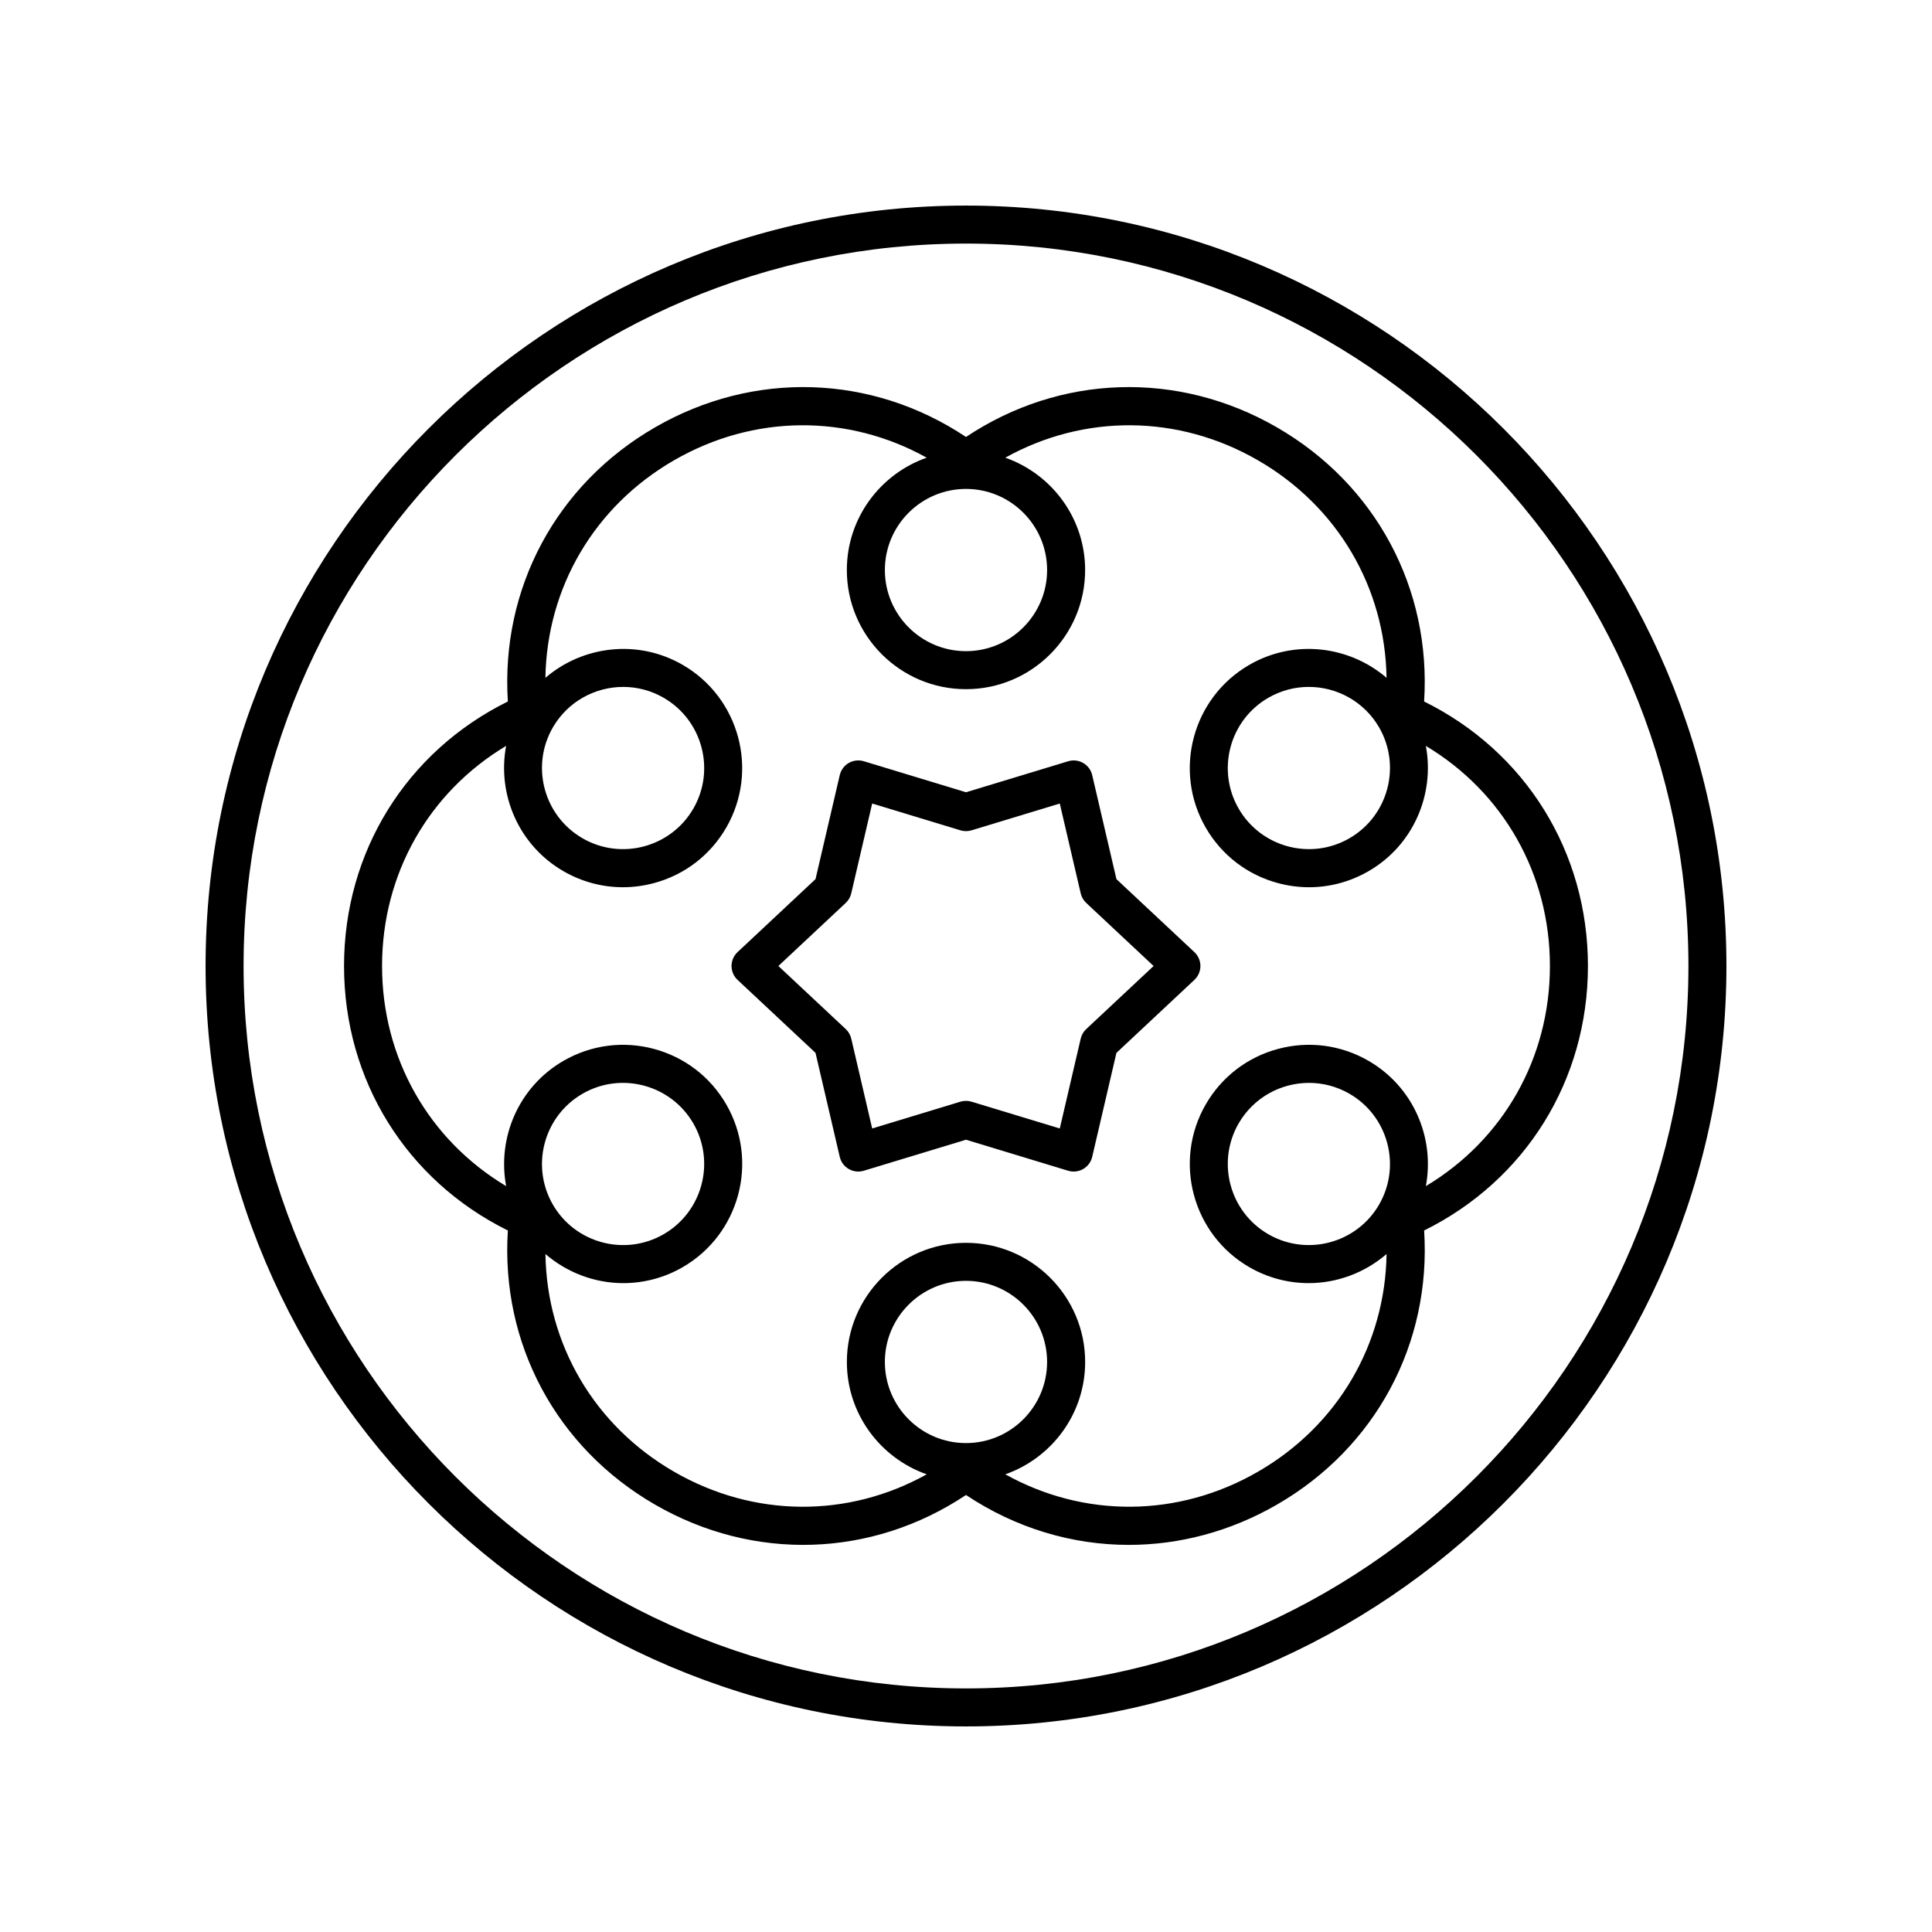
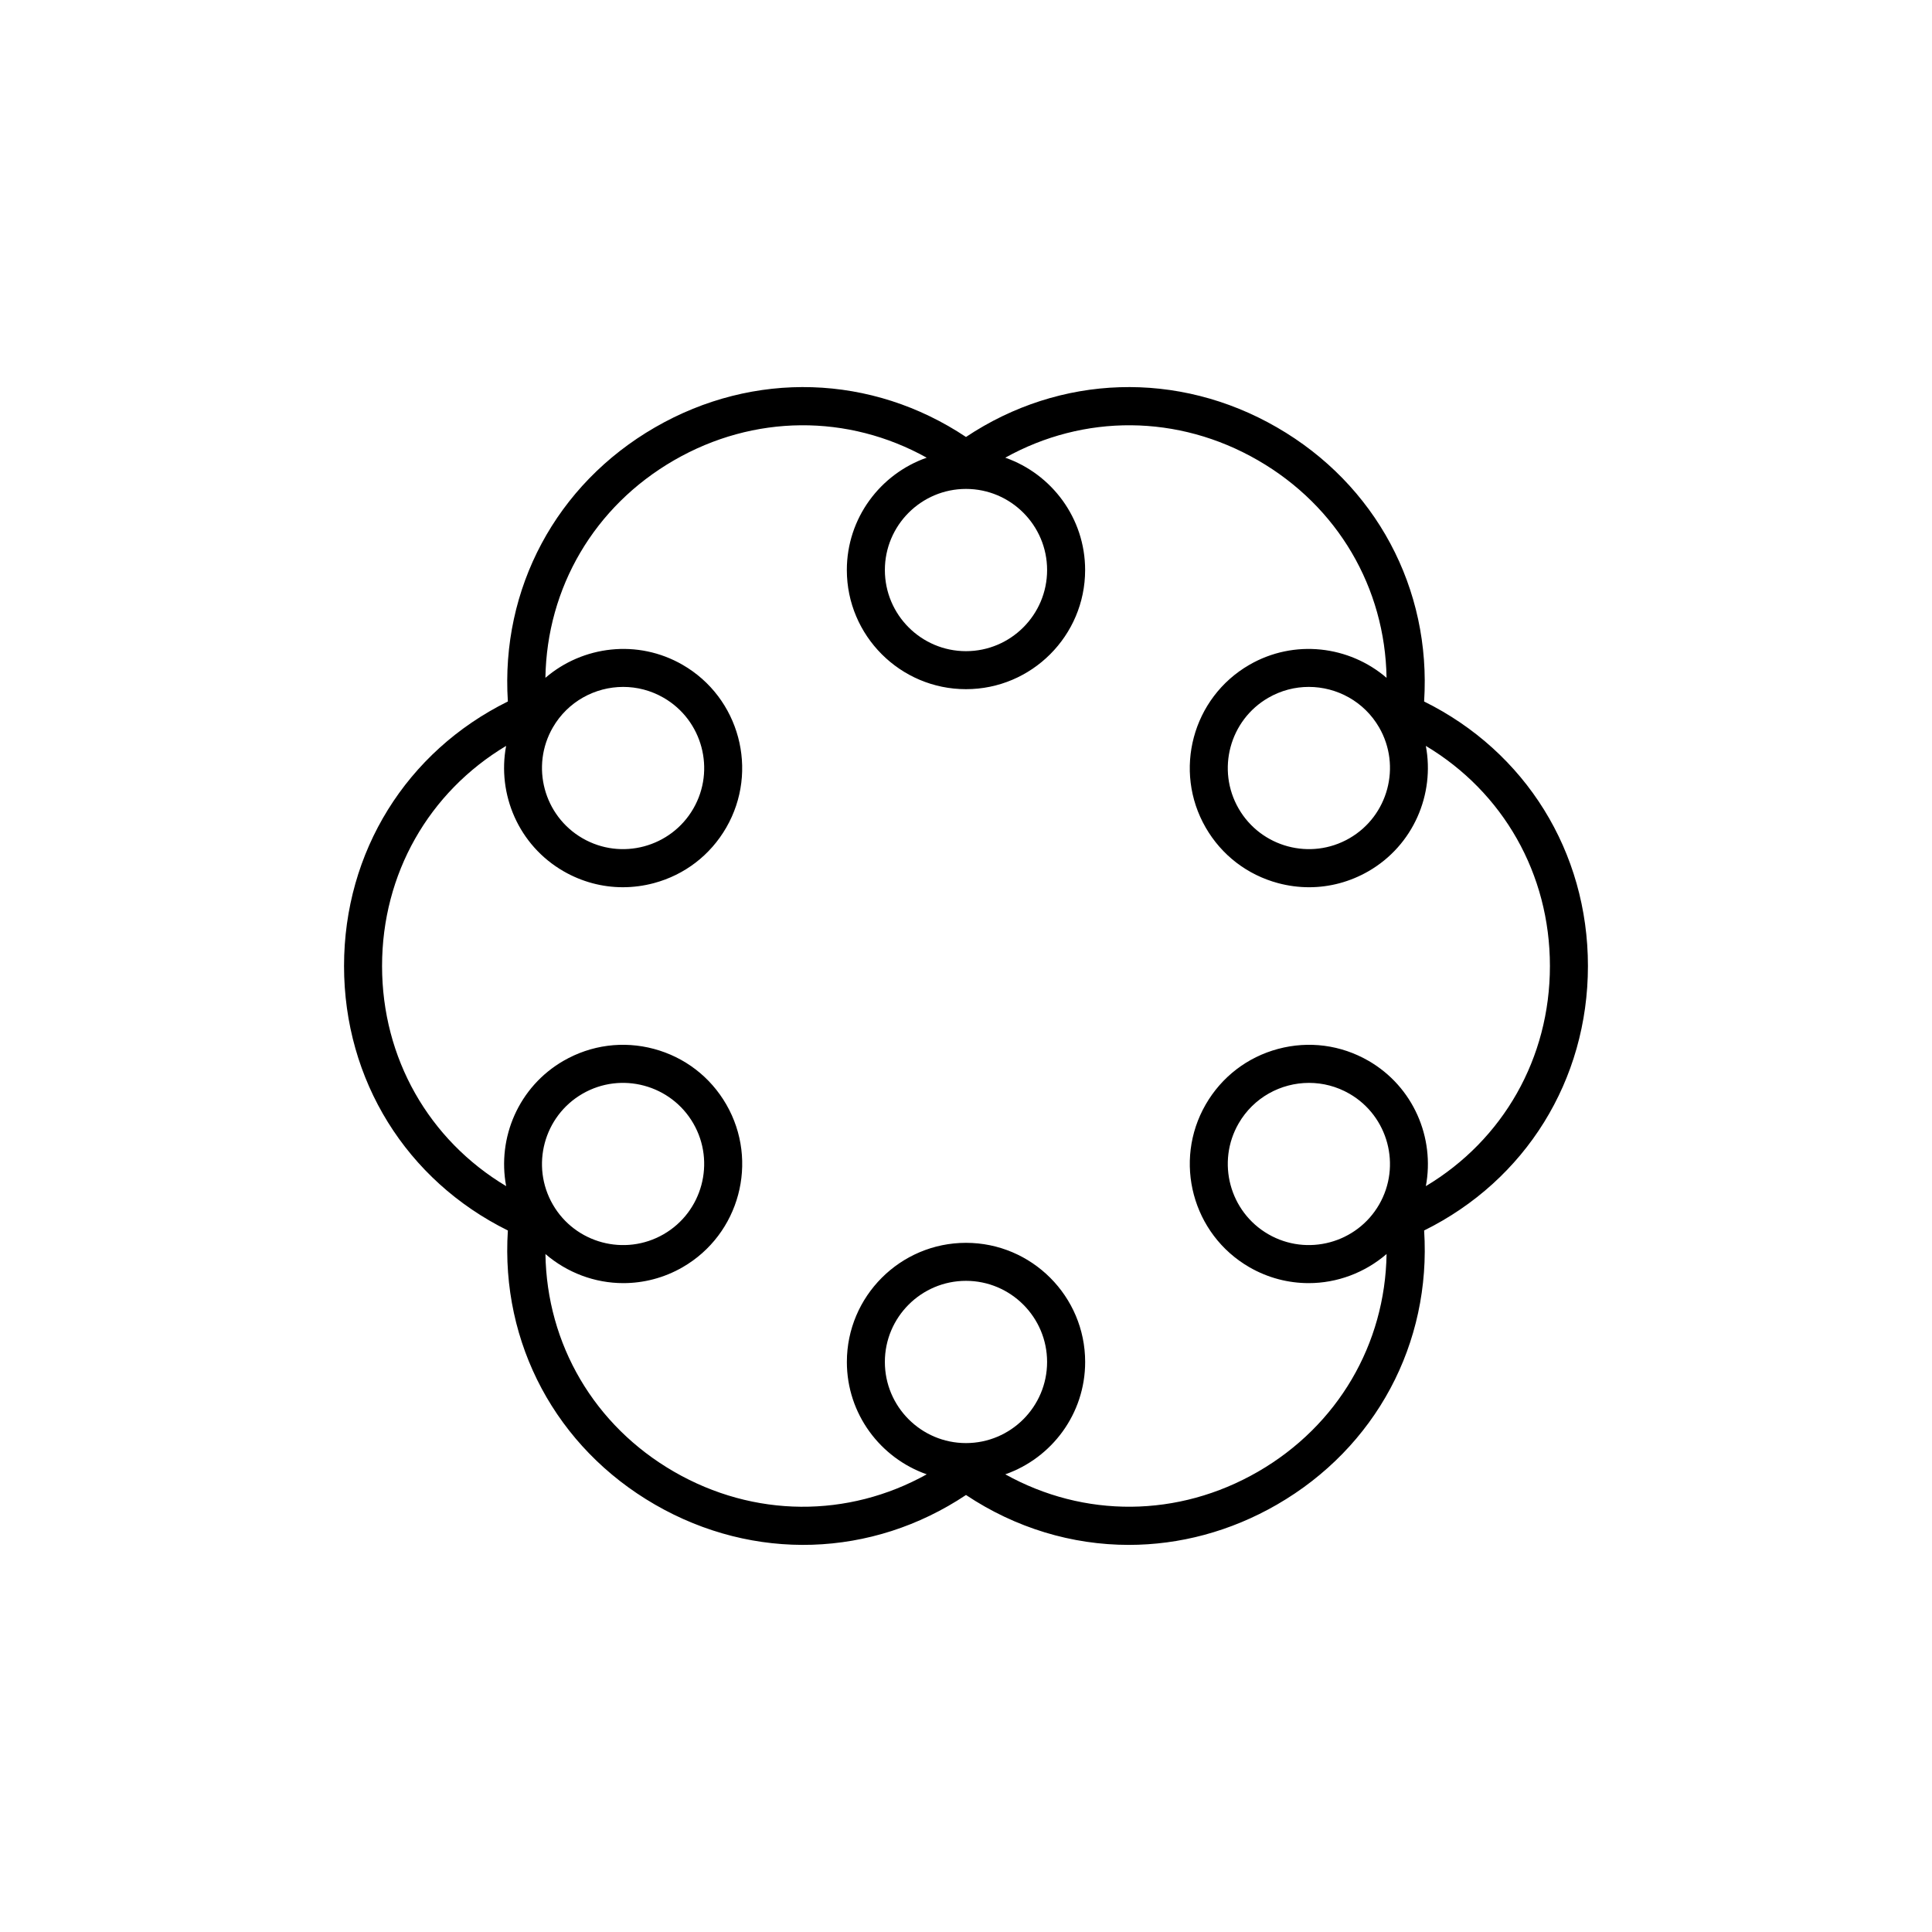
<svg xmlns="http://www.w3.org/2000/svg" fill="#000000" width="800px" height="800px" version="1.1" viewBox="144 144 512 512">
  <g>
-     <path d="m400 601.52c111.12 0 201.52-90.402 201.52-201.52s-90.402-201.52-201.52-201.52-201.52 90.402-201.52 201.52 90.402 201.52 201.52 201.52zm0-392.97c105.56 0 191.45 85.883 191.45 191.45-0.004 105.56-85.887 191.45-191.45 191.45-105.57 0-191.45-85.883-191.45-191.45 0-105.57 85.883-191.45 191.45-191.45z" />
    <path d="m317.59 542.74c26.207 15.129 57.461 14.078 82.41-2.551 13.18 8.785 28.121 13.223 43.148 13.223 13.414 0 26.898-3.539 39.262-10.676 26.215-15.133 40.926-42.727 39-72.645 26.871-13.293 43.41-39.828 43.41-70.094s-16.543-56.805-43.414-70.094c1.926-29.918-12.785-57.512-39-72.645-26.211-15.141-57.465-14.082-82.406 2.543-24.949-16.629-56.203-17.68-82.41-2.547-26.215 15.133-40.926 42.727-39 72.645-26.875 13.293-43.414 39.832-43.414 70.098s16.543 56.805 43.414 70.094c-1.926 29.918 12.785 57.512 39 72.648zm-19.215-108.89c10.262-5.93 23.438-2.394 29.367 7.871 5.926 10.266 2.394 23.438-7.871 29.363s-23.438 2.398-29.363-7.867c-5.93-10.266-2.398-23.441 7.867-29.367zm101.62 92.582c-11.855 0-21.496-9.645-21.496-21.496-0.004-11.855 9.641-21.5 21.496-21.5s21.496 9.645 21.496 21.496c0 11.859-9.645 21.5-21.496 21.5zm109.49-63.215c-5.93 10.262-19.105 13.789-29.363 7.867-10.266-5.926-13.797-19.098-7.871-29.363 3.977-6.891 11.219-10.746 18.652-10.746 3.644 0 7.336 0.926 10.715 2.875 10.266 5.926 13.793 19.102 7.867 29.367zm-7.867-97.066c-10.27 5.93-23.438 2.402-29.367-7.871-5.926-10.266-2.394-23.438 7.871-29.363 3.379-1.949 7.066-2.879 10.715-2.879 7.434 0 14.676 3.856 18.652 10.746 5.922 10.266 2.394 23.441-7.871 29.367zm-101.62-92.582c11.855 0 21.496 9.645 21.496 21.496 0 11.855-9.645 21.5-21.496 21.5-11.855 0-21.496-9.645-21.496-21.496-0.004-11.855 9.641-21.5 21.496-21.5zm-109.49 63.215c3.977-6.887 11.219-10.746 18.652-10.746 3.644 0 7.336 0.926 10.715 2.879 10.266 5.926 13.797 19.098 7.871 29.363-5.93 10.27-19.105 13.801-29.367 7.871-10.27-5.926-13.801-19.102-7.871-29.367zm-45.258 63.219c0-24.453 12.41-46.082 32.879-58.336-2.414 12.812 3.289 26.336 15.203 33.215 4.867 2.809 10.266 4.242 15.738 4.242 2.742 0 5.504-0.363 8.223-1.09 8.148-2.184 14.953-7.41 19.172-14.715 8.703-15.078 3.519-34.426-11.559-43.133-11.91-6.879-26.477-5.055-36.367 3.441 0.379-23.852 12.906-45.418 34.082-57.645 21.172-12.223 46.117-12.293 66.965-0.691-12.305 4.316-21.164 16.016-21.164 29.773 0 17.41 14.164 31.574 31.574 31.574s31.574-14.164 31.574-31.574c0-13.758-8.859-25.457-21.16-29.773 20.848-11.598 45.793-11.535 66.961 0.691 21.176 12.227 33.703 33.789 34.082 57.645-9.891-8.496-24.453-10.32-36.367-3.438-15.078 8.707-20.262 28.055-11.559 43.133 4.219 7.305 11.027 12.527 19.172 14.715 2.723 0.727 5.481 1.09 8.223 1.09 5.473 0 10.871-1.438 15.738-4.242 11.914-6.879 17.617-20.402 15.203-33.215 20.469 12.25 32.883 33.879 32.883 58.332s-12.41 46.082-32.879 58.336c2.414-12.812-3.289-26.336-15.203-33.215-7.301-4.211-15.805-5.332-23.961-3.152-8.148 2.184-14.953 7.41-19.172 14.715-8.703 15.078-3.519 34.426 11.559 43.133 4.961 2.863 10.383 4.223 15.734 4.223 7.512 0 14.855-2.738 20.633-7.711-0.367 23.871-12.895 45.453-34.082 57.688-21.172 12.223-46.113 12.293-66.961 0.691 12.305-4.316 21.164-16.016 21.164-29.773 0-17.41-14.164-31.574-31.574-31.574s-31.574 14.164-31.574 31.574c0 13.758 8.863 25.457 21.164 29.773-20.848 11.605-45.789 11.539-66.965-0.691-21.188-12.234-33.719-33.816-34.082-57.688 5.777 4.969 13.117 7.711 20.633 7.711 5.352 0 10.773-1.359 15.734-4.223 15.078-8.707 20.262-28.055 11.559-43.133-4.219-7.305-11.027-12.527-19.172-14.715-8.141-2.18-16.652-1.059-23.961 3.152-11.914 6.879-17.617 20.402-15.203 33.215-20.473-12.254-32.887-33.887-32.887-58.336z" />
-     <path d="m360.12 423.02 6.422 27.562c0.316 1.359 1.18 2.523 2.387 3.219 1.207 0.695 2.648 0.863 3.984 0.457l27.082-8.219 27.078 8.223c0.48 0.145 0.973 0.215 1.465 0.215 0.875 0 1.746-0.23 2.519-0.676 1.207-0.699 2.07-1.863 2.387-3.219l6.422-27.562 20.66-19.344c1.016-0.953 1.594-2.281 1.594-3.676s-0.578-2.727-1.594-3.676l-20.66-19.344-6.422-27.562c-0.316-1.359-1.18-2.523-2.387-3.219-1.207-0.695-2.648-0.863-3.984-0.457l-27.078 8.215-27.078-8.223c-1.332-0.402-2.773-0.234-3.984 0.457-1.207 0.699-2.07 1.863-2.387 3.219l-6.422 27.562-20.66 19.344c-1.02 0.957-1.598 2.289-1.598 3.684s0.578 2.727 1.594 3.676zm8.004-39.73c0.727-0.68 1.238-1.566 1.465-2.535l5.547-23.812 23.395 7.102c0.953 0.289 1.973 0.289 2.926 0l23.395-7.102 5.547 23.812c0.227 0.969 0.734 1.852 1.465 2.535l17.852 16.711-17.852 16.711c-0.727 0.68-1.238 1.566-1.465 2.535l-5.547 23.812-23.395-7.102c-0.477-0.148-0.969-0.219-1.461-0.219s-0.988 0.07-1.465 0.215l-23.395 7.102-5.547-23.812c-0.227-0.969-0.734-1.852-1.465-2.535l-17.848-16.707z" />
  </g>
</svg>